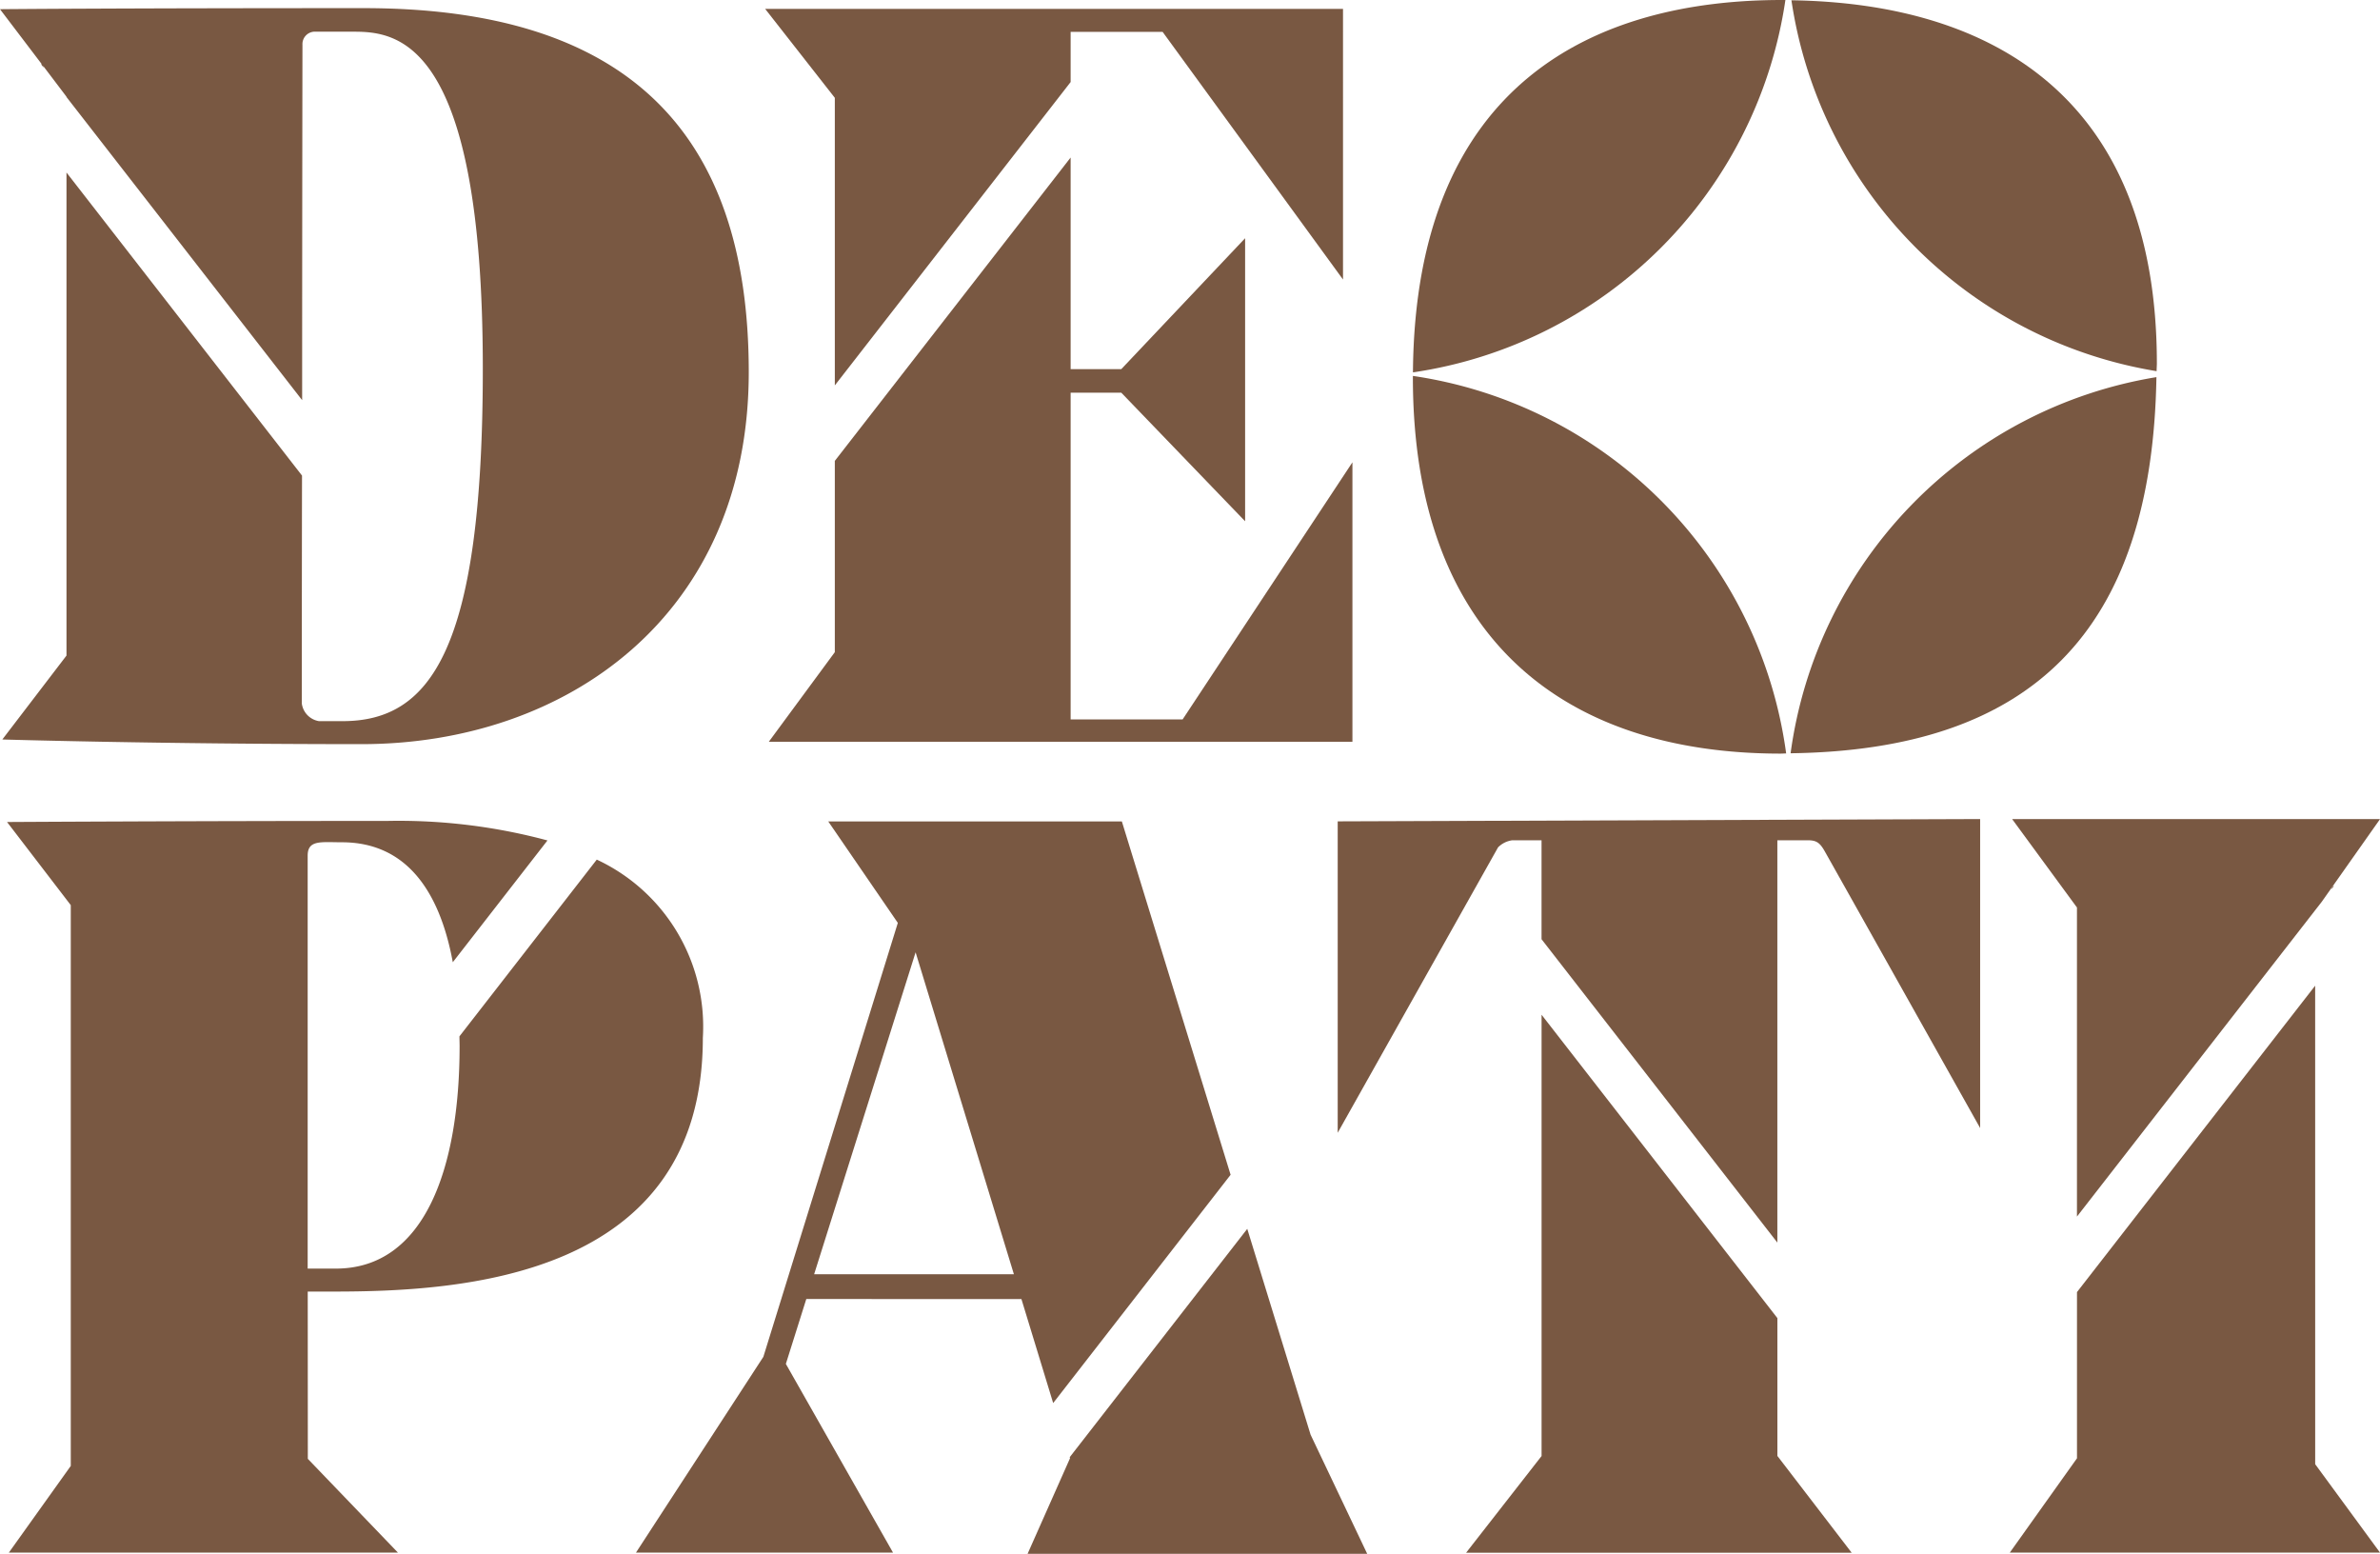
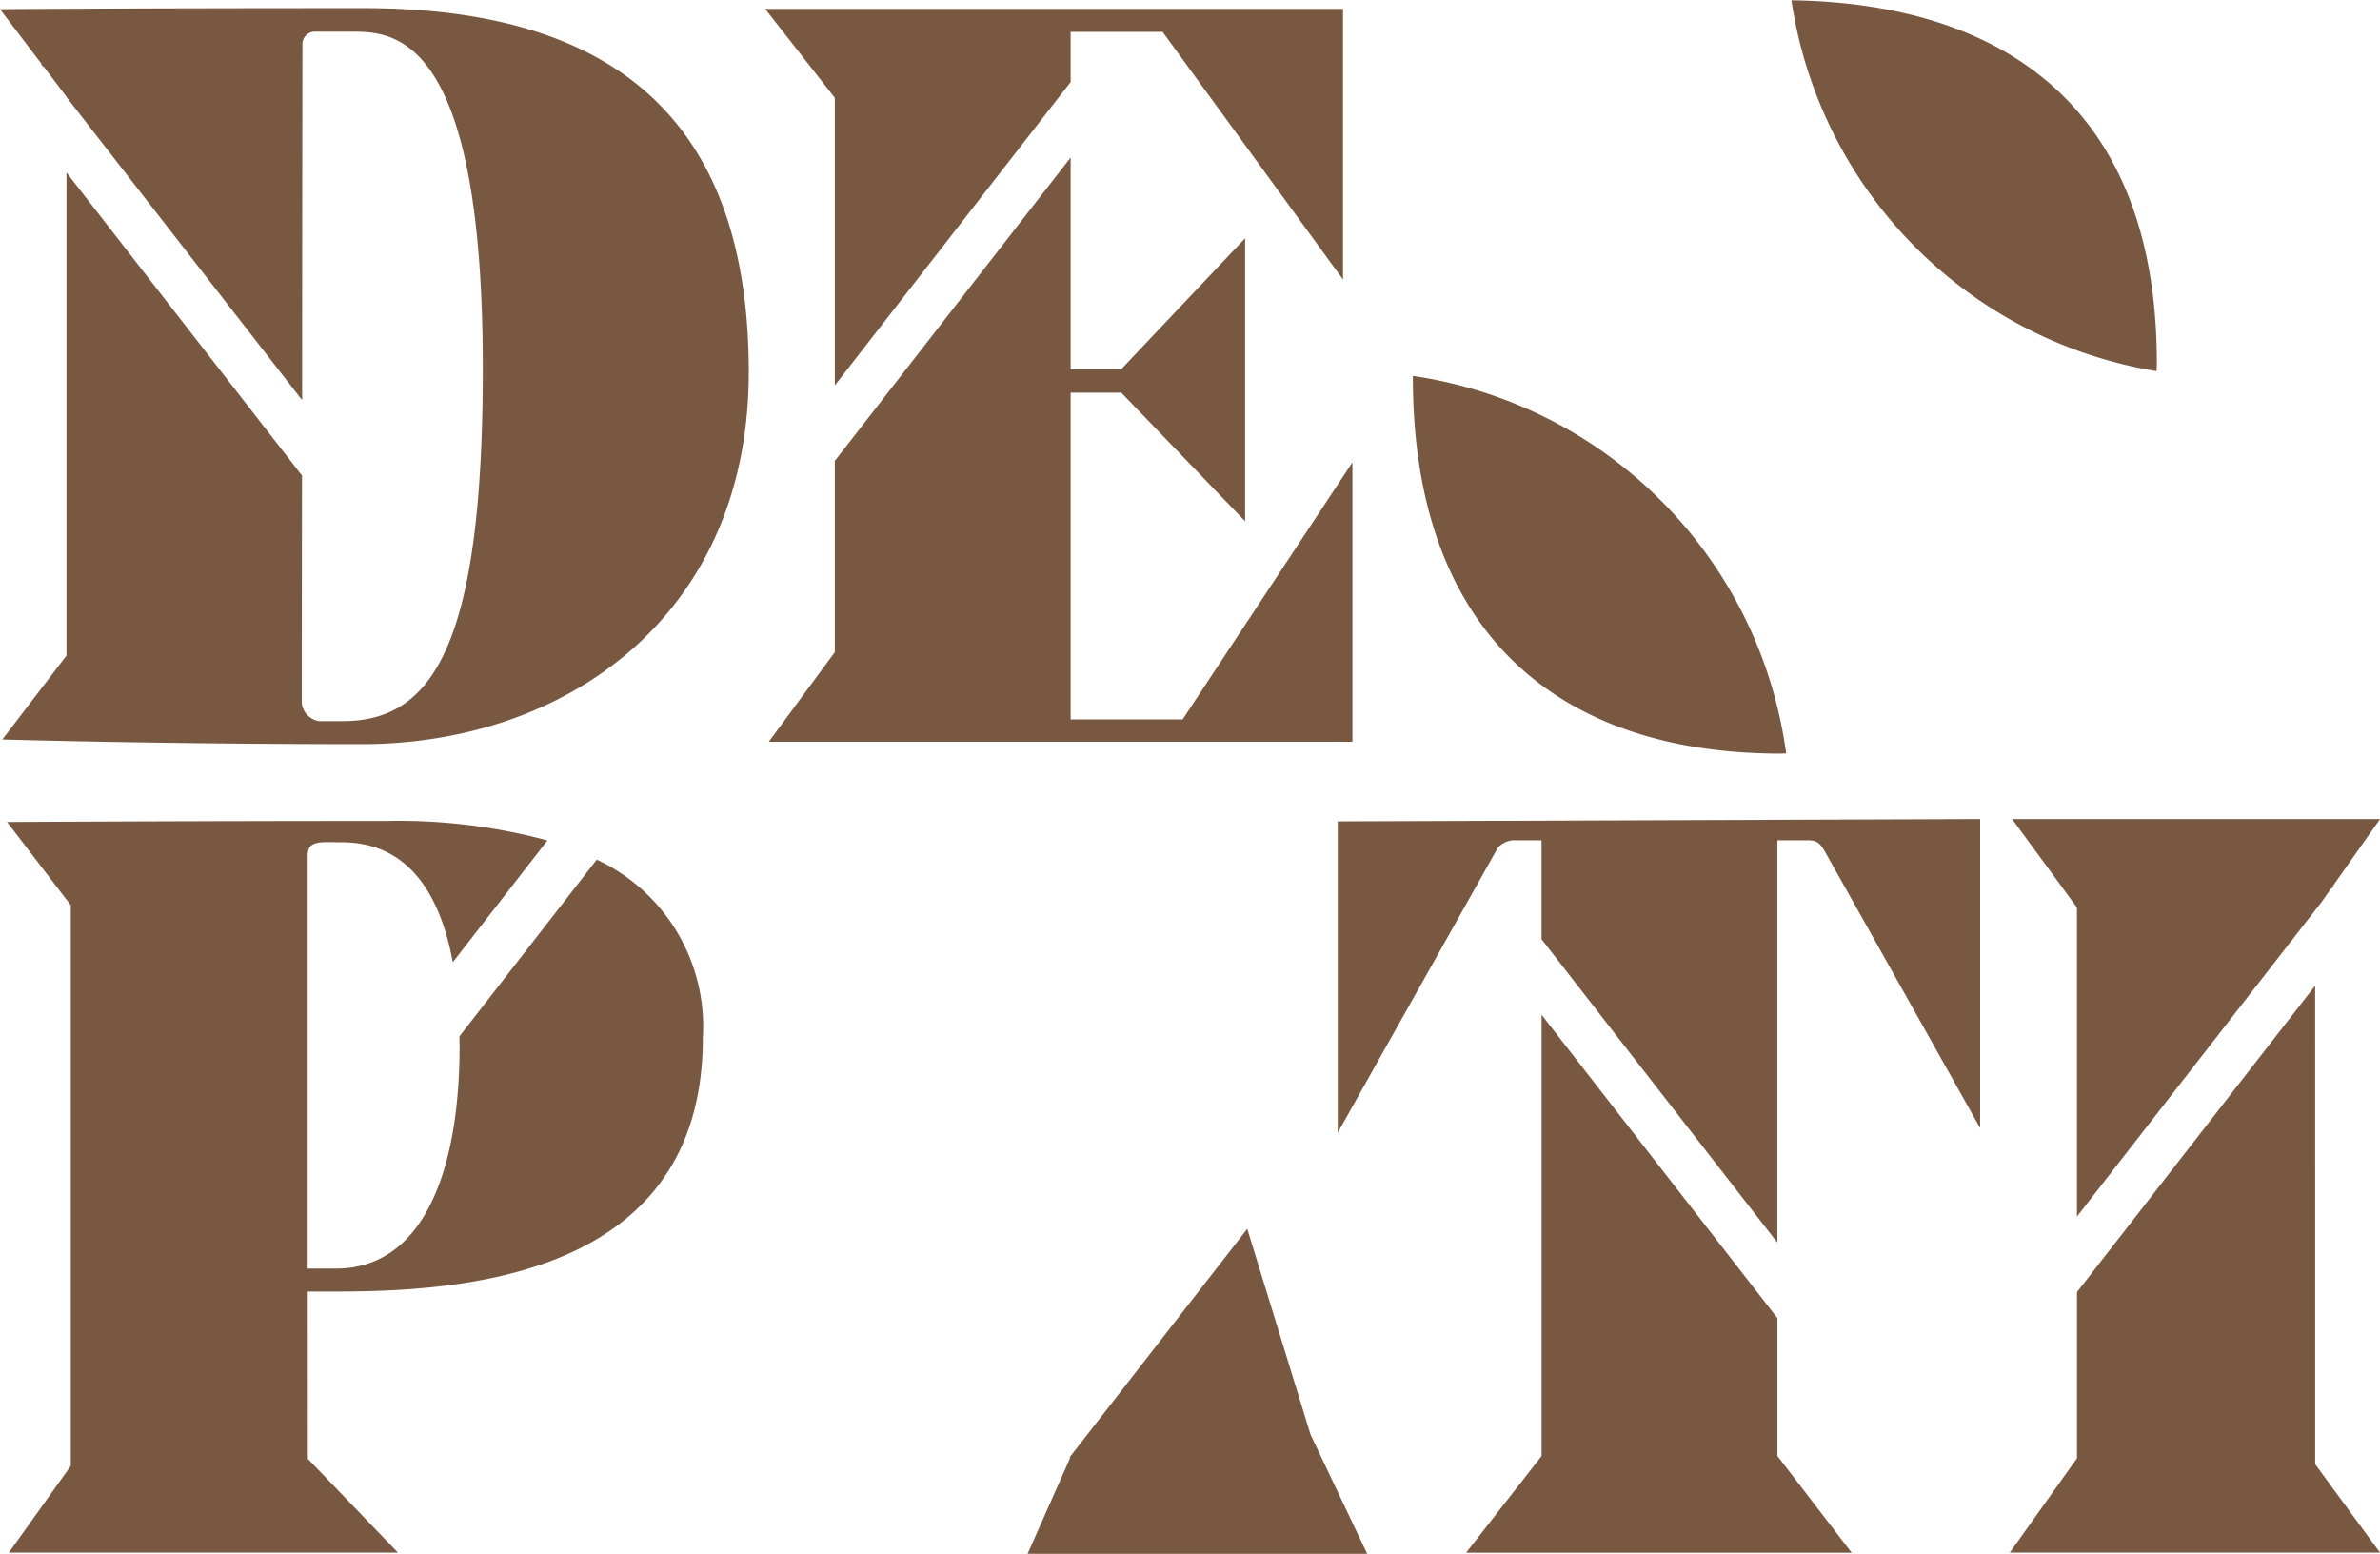
<svg xmlns="http://www.w3.org/2000/svg" width="76.604" height="50" viewBox="0 0 76.604 50">
  <g id="logo" transform="translate(38.302 25)">
    <g id="グループ_979470" data-name="グループ 979470" transform="translate(-38.302 -25)">
      <path id="パス_784938" data-name="パス 784938" d="M2.14,5.689V21.234l-2.065,2.7s4.993.15,11.565.15S24.1,19.958,24.1,12.111,20.049.4,11.715.4,0,.434,0,.434L1.364,2.229A.062.062,0,0,0,1.318,2.2l.088.113a.259.259,0,0,0-.035-.078L2.14,3.25v.01l7.585,9.755c0-5.563.01-11.436.01-11.436a.4.4,0,0,1,.368-.421h1.282c1.394,0,4.155.25,4.155,10.838,0,9.07-1.689,11.348-4.516,11.348h-.759a.665.665,0,0,1-.551-.569c0-.1,0-3.381.007-7.333Z" transform="translate(0 -0.138)" fill="#795842" />
      <path id="パス_784939" data-name="パス 784939" d="M56.739,17.583l-5.465,8.273H47.669V15.343H49.3l3.985,4.137V10.372L49.3,14.584H47.669V7.775l-7.59,9.762v6.155l-2.125,2.884H56.739Z" transform="translate(-13.209 -2.706)" fill="#795842" />
      <path id="パス_784940" data-name="パス 784940" d="M40.018,12.554l7.59-9.762V1.177h2.96l5.807,7.97V.437h-18.6L40.018,3.3Z" transform="translate(-13.148 -0.152)" fill="#795842" />
      <path id="パス_784941" data-name="パス 784941" d="M10.027,55.664h.817c4.073,0,11.9-.406,11.9-8.163a5.927,5.927,0,0,0-3.414-5.737l-4.42,5.687c0,.1.005.208.005.315,0,3.9-1.11,7.159-3.984,7.159h-.906V41.635c0-.512.43-.429,1.1-.429,2.015,0,3.133,1.485,3.571,3.86l3.047-3.919a18.458,18.458,0,0,0-5.154-.628c-6.383,0-12.24.035-12.24.035L2.4,43.229V61.275L.407,64.064H12.93l-2.9-3.017Z" transform="translate(-0.122 -14.102)" fill="#795842" />
      <path id="パス_784942" data-name="パス 784942" d="M57.8,60.653,52.086,68l.01.033L50.73,71.109H61.66l-1.822-3.833Z" transform="translate(-17.655 -21.109)" fill="#795842" />
-       <path id="パス_784943" data-name="パス 784943" d="M43.806,55.913l1.022,3.347,5.711-7.346-3.5-11.37h-9.45l2.239,3.264L35.5,57.772l-4.1,6.3h8.273L36.224,58l.658-2.088ZM40.4,44.755l3.164,10.36h-6.43Z" transform="translate(-10.93 -14.11)" fill="#795842" />
      <path id="パス_784944" data-name="パス 784944" d="M66.039,50.521,71.2,41.337a.794.794,0,0,1,.455-.228H72.6v3.184l7.59,9.762V41.109h.987c.265,0,.379.076.531.342s5.009,8.918,5.009,8.918V40.426L66.039,40.5Z" transform="translate(-22.983 -14.069)" fill="#795842" />
-       <path id="パス_784945" data-name="パス 784945" d="M82.4,59.846l-7.59-9.762v14.2l-2.429,3.112h12.41L82.4,64.281Z" transform="translate(-25.192 -17.43)" fill="#795842" />
+       <path id="パス_784945" data-name="パス 784945" d="M82.4,59.846l-7.59-9.762v14.2l-2.429,3.112h12.41L82.4,64.281" transform="translate(-25.192 -17.43)" fill="#795842" />
      <path id="パス_784946" data-name="パス 784946" d="M109.048,48.65l-7.666,9.86v5.348l-2.163,3.036h11.917l-2.087-2.846Z" transform="translate(-34.531 -16.931)" fill="#795842" />
      <path id="パス_784947" data-name="パス 784947" d="M99.334,40.426l2.087,2.846v9.946L109.3,43.088l1.877-2.662Z" transform="translate(-34.571 -14.069)" fill="#795842" />
      <path id="パス_784948" data-name="パス 784948" d="M115.179,43.726c-.038,0-.067.042-.088.113Z" transform="translate(-40.055 -15.218)" fill="#795842" />
      <path id="パス_784949" data-name="パス 784949" d="M81.59,30.708c.06,0,.115-.005.175-.006A14.2,14.2,0,0,0,69.751,18.554c0,.016,0,.031,0,.048C69.75,26.875,74.494,30.708,81.59,30.708Z" transform="translate(-24.275 -6.457)" fill="#795842" />
-       <path id="パス_784950" data-name="パス 784950" d="M100.175,18.615A14.2,14.2,0,0,0,88.4,30.719C96.124,30.616,100.036,26.831,100.175,18.615Z" transform="translate(-30.767 -6.479)" fill="#795842" />
      <path id="パス_784951" data-name="パス 784951" d="M100.194,11.949c0-.087.008-.168.008-.256C100.2,3.175,94.939.108,88.44.014A14.2,14.2,0,0,0,100.194,11.949Z" transform="translate(-30.78 -0.005)" fill="#795842" />
-       <path id="パス_784952" data-name="パス 784952" d="M81.743,0c-.038,0-.075,0-.113,0C75.707,0,69.823,2.592,69.755,11.983A14.2,14.2,0,0,0,81.743,0Z" transform="translate(-24.277)" fill="#795842" />
    </g>
  </g>
</svg>